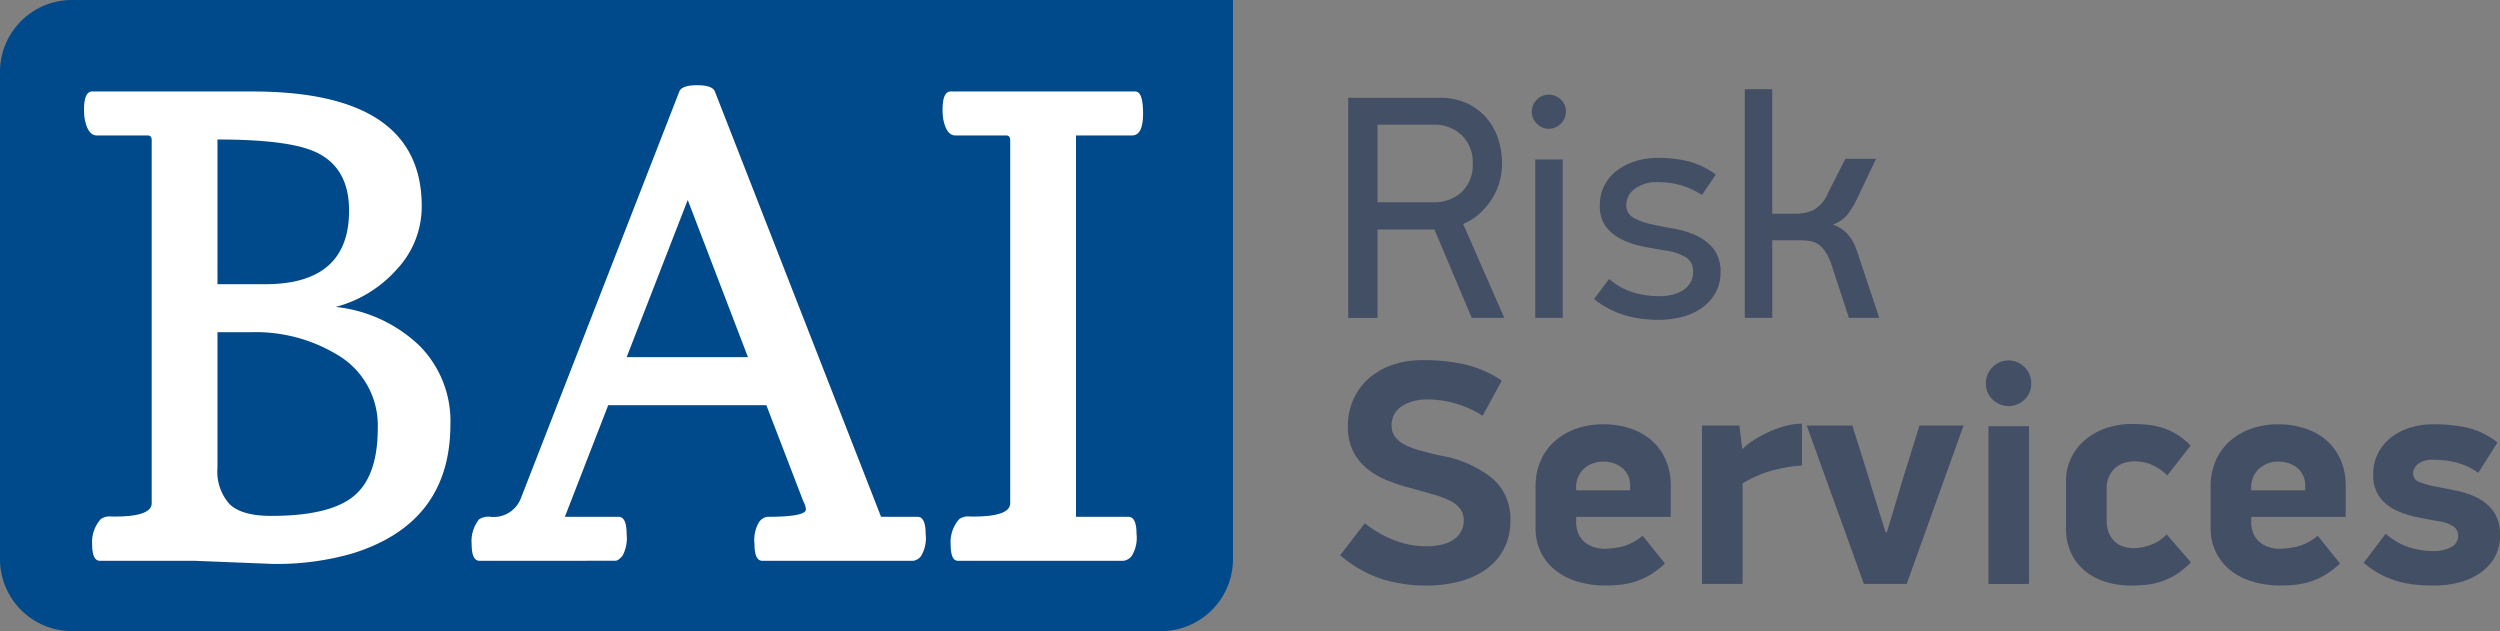
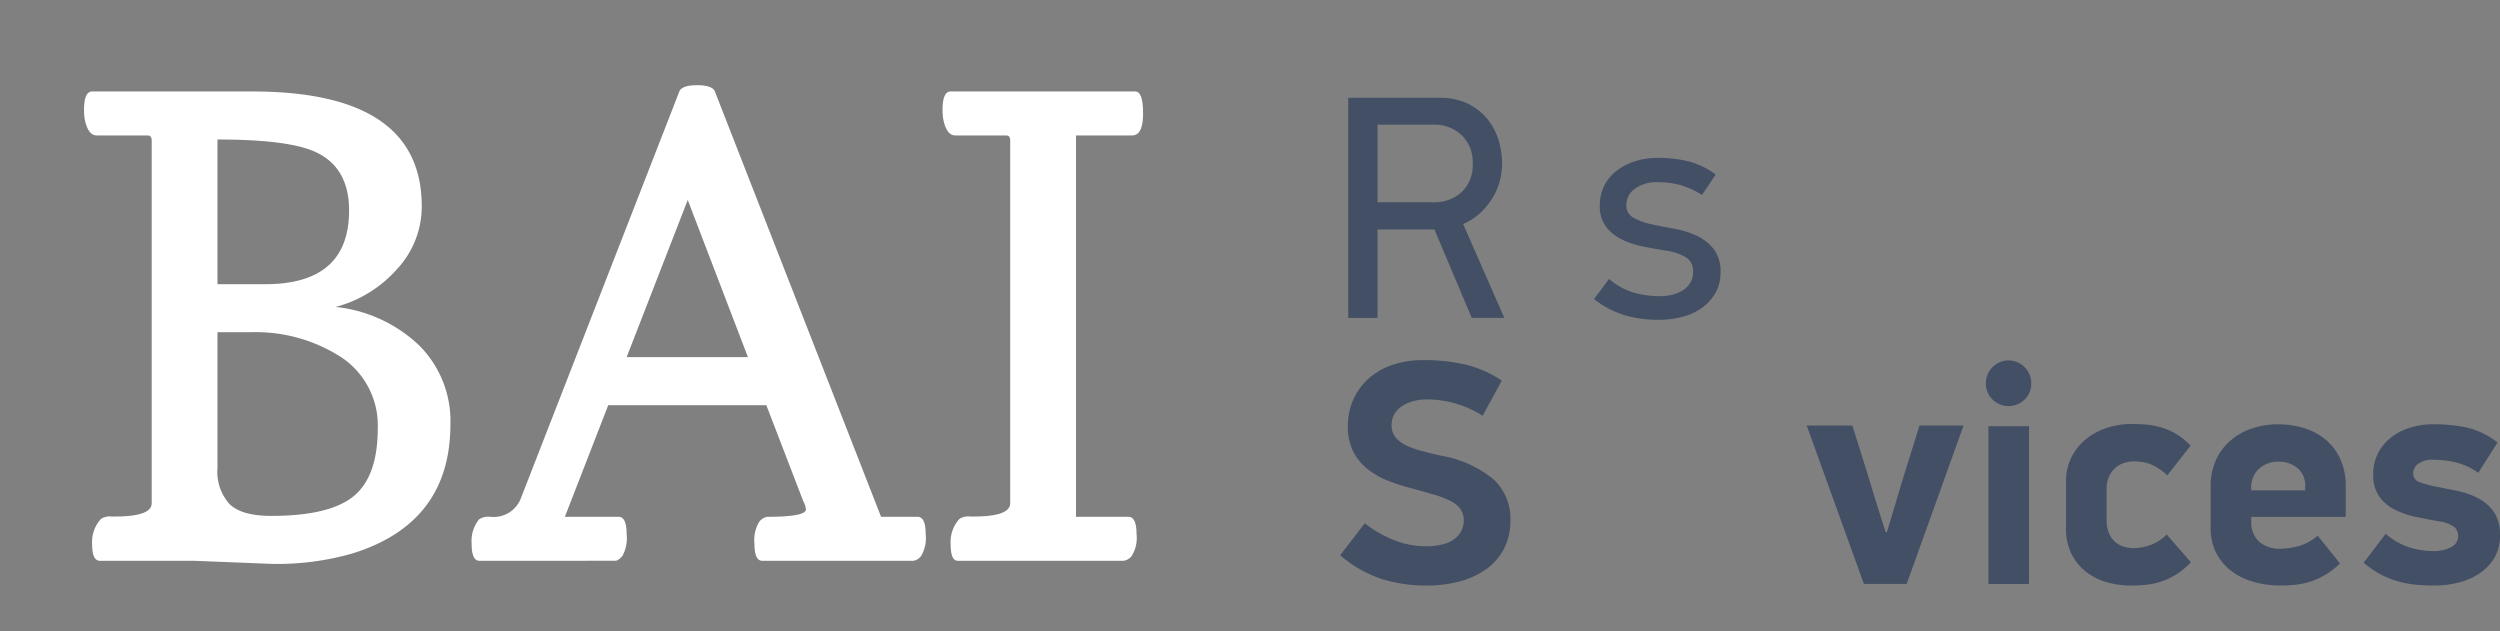
<svg xmlns="http://www.w3.org/2000/svg" width="268.792" height="67.853" viewBox="0 0 268.792 67.853">
  <rect x="0" y="0" width="268.792" height="67.853" fill="#808080" stroke="none" />
  <g transform="translate(409 -1112)">
    <g transform="translate(-409 1112)">
-       <path d="M149.948,81.912a7.734,7.734,0,0,1-7.727,7.731H25.114a7.734,7.734,0,0,1-7.731-7.731V29.522a7.733,7.733,0,0,1,7.731-7.731H149.948Z" transform="translate(-17.383 -21.791)" fill="#00498a" />
      <g transform="translate(9.034 9.163)">
        <path d="M42.142,77.491l-8.417-.335H23.6c-.559,0-.838-.589-.838-1.776a3.688,3.688,0,0,1,.94-2.718,1.7,1.7,0,0,1,1.139-.267q4.294.069,4.326-1.409V31.961c0-.359-.146-.537-.435-.537H23.265q-.974,0-1.309-1.812a6.667,6.667,0,0,1-.066-.938q0-1.975.87-1.976H39.995Q58.2,26.7,58.2,39.035a9.864,9.864,0,0,1-2.7,6.807,13.325,13.325,0,0,1-6.555,4.021,15.348,15.348,0,0,1,9,4.157,11.487,11.487,0,0,1,3.338,8.451q0,10.662-10.6,13.915A29.4,29.4,0,0,1,42.142,77.491ZM41.37,47.418q9.017,0,9.018-7.914,0-4.694-3.688-6.336-2.917-1.308-10.462-1.309V47.418ZM36.238,67.166a5.206,5.206,0,0,0,1.309,3.907q1.308,1.254,4.458,1.257,6.305,0,8.886-2.129t2.582-7.31a8.8,8.8,0,0,0-4.424-7.928,16.935,16.935,0,0,0-9.189-2.383H36.238Z" transform="translate(-21.89 -26.025)" fill="#fff" />
        <path d="M43.519,77.493q-.839,0-.838-1.81a3.72,3.72,0,0,1,.8-2.648,1.823,1.823,0,0,1,1.207-.271,3.134,3.134,0,0,0,3.253-1.91L65.011,27.034q.268-.671,1.91-.672t1.912.672L86.7,72.765h3.923q.872,0,.872,1.844a3.78,3.78,0,0,1-.487,2.365,1.3,1.3,0,0,1-.822.519H73.929q-.839,0-.838-1.81a3.755,3.755,0,0,1,.5-2.363,1.351,1.351,0,0,1,.872-.555q4.158,0,4.157-.8a2.08,2.08,0,0,0-.269-.84L74.366,60.762h-17l-4.661,12h5.767q.872,0,.872,1.844a4,4,0,0,1-.453,2.365c-.3.347-.553.519-.754.519ZM59.345,55.6H72.388L65.915,38.7Z" transform="translate(-1.005 -26.362)" fill="#fff" />
        <path d="M87.92,72.428c.581,0,.874.611.874,1.828a3.729,3.729,0,0,1-.505,2.365,1.356,1.356,0,0,1-.87.535H69.581c-.515,0-.772-.589-.772-1.776a3.687,3.687,0,0,1,.938-2.718,1.706,1.706,0,0,1,1.141-.267q4.294.069,4.326-1.409V31.961c0-.359-.146-.537-.435-.537H69.312q-.971,0-1.307-1.812a6.666,6.666,0,0,1-.066-.938q0-1.975.87-1.976H88.66c.557,0,.838.786.838,2.363s-.393,2.363-1.175,2.363H82.287v41Z" transform="translate(24.367 -26.025)" fill="#fff" />
      </g>
      <g transform="translate(144.093 9.592)">
        <path d="M99.515,27.038a6.816,6.816,0,0,1,3.057.635,6.26,6.26,0,0,1,2.093,1.648,6.592,6.592,0,0,1,1.2,2.267,8.731,8.731,0,0,1,.377,2.524,7.3,7.3,0,0,1-.275,1.972,6.847,6.847,0,0,1-.824,1.836,7.713,7.713,0,0,1-1.321,1.564,6.008,6.008,0,0,1-1.768,1.115l4.428,10.1h-3.5l-4.017-9.511H92.854V50.7H89.7V27.038Zm3.57,7.074a4.043,4.043,0,0,0-1.183-3.057,4.217,4.217,0,0,0-3.041-1.131H92.854v8.341h6.008a4.3,4.3,0,0,0,3.041-1.1A3.97,3.97,0,0,0,103.085,34.112Z" transform="translate(-88.837 -26.112)" fill="#434f65" />
-         <path d="M103.218,28.688a1.876,1.876,0,0,1-1.854,1.852,1.743,1.743,0,0,1-1.271-.549,1.774,1.774,0,0,1-.549-1.3,1.728,1.728,0,0,1,.549-1.289,1.782,1.782,0,0,1,1.271-.533,1.826,1.826,0,0,1,1.3.533A1.735,1.735,0,0,1,103.218,28.688Zm-3.3,22.18V33.838h2.953v17.03Z" transform="translate(-78.944 -26.285)" fill="#434f65" />
        <path d="M116.48,42.584a4.332,4.332,0,0,1-.509,2.129,4.979,4.979,0,0,1-1.391,1.6,6.258,6.258,0,0,1-2.117,1.014,10.124,10.124,0,0,1-2.712.345,12.92,12.92,0,0,1-3.468-.465,10.1,10.1,0,0,1-3.4-1.768l1.616-2.163a7.241,7.241,0,0,0,2.608,1.457,10.174,10.174,0,0,0,2.919.395,5.115,5.115,0,0,0,1.253-.154,3.832,3.832,0,0,0,1.135-.463,2.477,2.477,0,0,0,.806-.806,2.192,2.192,0,0,0,.311-1.185,1.706,1.706,0,0,0-.792-1.58,5.7,5.7,0,0,0-1.99-.688c-.87-.136-1.734-.293-2.592-.463a9.074,9.074,0,0,1-2.317-.774,4.709,4.709,0,0,1-1.684-1.371,3.65,3.65,0,0,1-.651-2.267,4.692,4.692,0,0,1,.479-2.129,4.577,4.577,0,0,1,1.341-1.614,6.537,6.537,0,0,1,1.974-1.01,7.817,7.817,0,0,1,2.419-.363,13.243,13.243,0,0,1,3.4.395,8.641,8.641,0,0,1,2.85,1.391l-1.477,2.2a8.726,8.726,0,0,0-2.335-1.066,9.3,9.3,0,0,0-2.437-.309,3.927,3.927,0,0,0-2.437.7,2.142,2.142,0,0,0-.926,1.77,1.458,1.458,0,0,0,.752,1.339,6.575,6.575,0,0,0,1.882.7c.752.17,1.564.331,2.429.479a9.953,9.953,0,0,1,2.429.738,5.153,5.153,0,0,1,1.882,1.443A3.917,3.917,0,0,1,116.48,42.584Z" transform="translate(-75.59 -22.877)" fill="#434f65" />
-         <path d="M110.968,51.159V26.576h2.953V39.964h2.506a4.538,4.538,0,0,0,1.924-.395,3.606,3.606,0,0,0,1.545-1.8l1.888-3.71h3.3l-2.061,4.326a8.767,8.767,0,0,1-1.03,1.684,3.509,3.509,0,0,1-1.578,1.064,3.721,3.721,0,0,1,1.2.633,3.906,3.906,0,0,1,.79.878,5.313,5.313,0,0,1,.513,1.03q.207.547.379,1.1l2.129,6.386h-3.261L120.375,45.7a7.282,7.282,0,0,0-.6-1.423,3.28,3.28,0,0,0-.72-.892,2.19,2.19,0,0,0-.91-.447,5.332,5.332,0,0,0-1.2-.118h-3.021v8.343Z" transform="translate(-67.468 -26.576)" fill="#434f65" />
        <path d="M107.566,58.342a6.5,6.5,0,0,1-.686,3.039,6.212,6.212,0,0,1-1.906,2.2,8.834,8.834,0,0,1-2.866,1.321,13.659,13.659,0,0,1-3.57.445,15.913,15.913,0,0,1-4.841-.72,13.133,13.133,0,0,1-4.43-2.54l2.644-3.436a12.455,12.455,0,0,0,3.209,1.836,9.215,9.215,0,0,0,3.313.635,7.171,7.171,0,0,0,1.922-.221,3.5,3.5,0,0,0,1.271-.619,2.418,2.418,0,0,0,.926-1.906,2.066,2.066,0,0,0-.395-1.3,3.067,3.067,0,0,0-1.133-.876,10.778,10.778,0,0,0-1.75-.653q-1.013-.292-2.249-.635a20.4,20.4,0,0,1-2.626-.84A8.483,8.483,0,0,1,92.186,52.8a5.683,5.683,0,0,1-1.529-1.888,5.892,5.892,0,0,1-.565-2.694,6.933,6.933,0,0,1,.579-2.848,6.648,6.648,0,0,1,1.62-2.249,7.434,7.434,0,0,1,2.528-1.477,9.809,9.809,0,0,1,3.307-.531,19.651,19.651,0,0,1,4.326.413,11.887,11.887,0,0,1,4.189,1.786l-2.061,3.777a11.174,11.174,0,0,0-6.042-1.754,5.363,5.363,0,0,0-1.357.174,4.241,4.241,0,0,0-1.2.5,2.551,2.551,0,0,0-.86.858,2.338,2.338,0,0,0-.325,1.253,2.022,2.022,0,0,0,.361,1.219,2.953,2.953,0,0,0,1.05.858,8.551,8.551,0,0,0,1.67.635q.98.277,2.221.549a12.207,12.207,0,0,1,5.611,2.506A5.735,5.735,0,0,1,107.566,58.342Z" transform="translate(-89.267 -11.982)" fill="#434f65" />
-         <path d="M104.111,54.5v.549a3.077,3.077,0,0,0,.257,1.307,2.465,2.465,0,0,0,.688.892,3.006,3.006,0,0,0,.978.515,3.892,3.892,0,0,0,1.167.172,9.063,9.063,0,0,0,1.788-.225,5.548,5.548,0,0,0,2.263-1.185l2.4,2.987a8.512,8.512,0,0,1-1.58,1.221,8.1,8.1,0,0,1-1.578.72,7.812,7.812,0,0,1-1.6.343,15.136,15.136,0,0,1-1.63.086,10.522,10.522,0,0,1-2.866-.379,7.1,7.1,0,0,1-2.387-1.149,5.769,5.769,0,0,1-1.648-1.94,5.88,5.88,0,0,1-.619-2.78V51.245a6.806,6.806,0,0,1,.567-2.832A6,6,0,0,1,101.88,46.3a6.915,6.915,0,0,1,2.3-1.3A8.615,8.615,0,0,1,107,44.548a9.166,9.166,0,0,1,2.919.447,6.645,6.645,0,0,1,2.3,1.287,5.917,5.917,0,0,1,1.511,2.079,6.885,6.885,0,0,1,.549,2.814V54.5Zm5.8-3.187a2.464,2.464,0,0,0-.86-2.087,3.208,3.208,0,0,0-2.025-.663,3.038,3.038,0,0,0-2.061.746,2.69,2.69,0,0,0-.858,2.139v.2h5.8Z" transform="translate(-78.738 -8.523)" fill="#434f65" />
-         <path d="M119.418,49.011a16.478,16.478,0,0,0-3.724.7,13.783,13.783,0,0,0-2.66,1.219V61.75h-4.36V44.719h4.015L113,47.225h.034a7.353,7.353,0,0,1,1.185-.928,12.7,12.7,0,0,1,1.6-.874,11.7,11.7,0,0,1,1.786-.651,6.813,6.813,0,0,1,1.818-.257Z" transform="translate(-69.772 -8.556)" fill="#434f65" />
        <path d="M122.91,56.085l1.75-5.837,1.752-5.631h4.739l-6.114,17.03h-4.6l-6.146-17.03H119.2l1.752,5.595c.092.3.216.718.377,1.255s.333,1.1.517,1.684.359,1.145.531,1.68.3.958.395,1.255Z" transform="translate(-64.13 -8.454)" fill="#434f65" />
        <path d="M123.9,43.593a2.386,2.386,0,0,1,.722-1.75,2.408,2.408,0,0,1,3.434,0,2.384,2.384,0,0,1,.72,1.75,2.332,2.332,0,0,1-.72,1.738,2.457,2.457,0,0,1-3.434,0A2.334,2.334,0,0,1,123.9,43.593Zm.275,21.565V48.195h4.362V65.157Z" transform="translate(-54.478 -11.963)" fill="#434f65" />
        <path d="M141.623,59.4a8.268,8.268,0,0,1-1.543,1.289,7.56,7.56,0,0,1-1.614.772,7.823,7.823,0,0,1-1.632.359,15.138,15.138,0,0,1-1.63.086,9.25,9.25,0,0,1-2.678-.379,6.434,6.434,0,0,1-2.233-1.149,5.6,5.6,0,0,1-1.527-1.922,6.044,6.044,0,0,1-.567-2.7V50.745a5.72,5.72,0,0,1,.619-2.71,5.909,5.909,0,0,1,1.614-1.94,7.079,7.079,0,0,1,2.247-1.169,8.458,8.458,0,0,1,2.526-.395c.525,0,1.064.022,1.614.07a8.03,8.03,0,0,1,1.63.309,7,7,0,0,1,3.141,1.958l-2.506,3.191a5.536,5.536,0,0,0-2.043-1.287,5.747,5.747,0,0,0-1.459-.225,3.95,3.95,0,0,0-1.064.154,2.57,2.57,0,0,0-.978.517,2.766,2.766,0,0,0-.7.924,3.079,3.079,0,0,0-.275,1.359v3.4a3.374,3.374,0,0,0,.257,1.391,2.711,2.711,0,0,0,.669.928,2.438,2.438,0,0,0,.944.513,3.891,3.891,0,0,0,1.082.154,5.694,5.694,0,0,0,1.666-.309,4.529,4.529,0,0,0,1.836-1.169Z" transform="translate(-50.159 -8.54)" fill="#434f65" />
        <path d="M140.318,54.5v.549a3.077,3.077,0,0,0,.259,1.307,2.483,2.483,0,0,0,.686.892,3.036,3.036,0,0,0,.98.515,3.892,3.892,0,0,0,1.167.172,9.028,9.028,0,0,0,1.786-.225,5.542,5.542,0,0,0,2.265-1.185l2.4,2.987a8.579,8.579,0,0,1-1.58,1.221,8.1,8.1,0,0,1-1.578.72,7.84,7.84,0,0,1-1.6.343,15.136,15.136,0,0,1-1.63.086,10.522,10.522,0,0,1-2.867-.379,7.081,7.081,0,0,1-2.387-1.149,5.769,5.769,0,0,1-1.648-1.94,5.88,5.88,0,0,1-.619-2.78V51.245a6.806,6.806,0,0,1,.567-2.832,6,6,0,0,1,1.564-2.113,6.914,6.914,0,0,1,2.3-1.3,8.615,8.615,0,0,1,2.816-.447,9.144,9.144,0,0,1,2.917.447,6.636,6.636,0,0,1,2.3,1.287,5.917,5.917,0,0,1,1.511,2.079,6.885,6.885,0,0,1,.549,2.814V54.5Zm5.8-3.187a2.463,2.463,0,0,0-.858-2.087,3.208,3.208,0,0,0-2.025-.663,3.038,3.038,0,0,0-2.061.746,2.691,2.691,0,0,0-.86,2.139v.2h5.8Z" transform="translate(-42.365 -8.523)" fill="#434f65" />
        <path d="M151.716,61.887q-.926,0-1.87-.086a10.707,10.707,0,0,1-1.888-.339,9.8,9.8,0,0,1-1.888-.732,9.6,9.6,0,0,1-1.906-1.293l2.367-3.113a7.4,7.4,0,0,0,2.542,1.459,8.649,8.649,0,0,0,2.576.395,3.849,3.849,0,0,0,1.922-.429,1.322,1.322,0,0,0,.756-1.189,1.229,1.229,0,0,0-.463-1,3.741,3.741,0,0,0-1.632-.585c-.778-.136-1.586-.293-2.419-.463a9.246,9.246,0,0,1-2.283-.774,4.574,4.574,0,0,1-1.684-1.413,3.946,3.946,0,0,1-.651-2.375,4.874,4.874,0,0,1,.549-2.357,5.125,5.125,0,0,1,1.441-1.686,6.418,6.418,0,0,1,2.043-1.016,8.315,8.315,0,0,1,2.387-.345,17.343,17.343,0,0,1,3.672.361,8.33,8.33,0,0,1,3.261,1.6l-2.059,3.263a7.13,7.13,0,0,0-2.524-1.151,11.017,11.017,0,0,0-2.283-.257,2.557,2.557,0,0,0-1.666.447,1.311,1.311,0,0,0-.531,1.03.954.954,0,0,0,.686.926,10.092,10.092,0,0,0,1.734.481c.7.134,1.447.285,2.249.445a8.77,8.77,0,0,1,2.249.772,4.826,4.826,0,0,1,1.734,1.477,4.275,4.275,0,0,1,.686,2.56,4.611,4.611,0,0,1-.565,2.331,5.151,5.151,0,0,1-1.543,1.684,7.07,7.07,0,0,1-2.267,1.03A10.482,10.482,0,0,1,151.716,61.887Z" transform="translate(-34.123 -8.523)" fill="#434f65" />
      </g>
    </g>
  </g>
</svg>